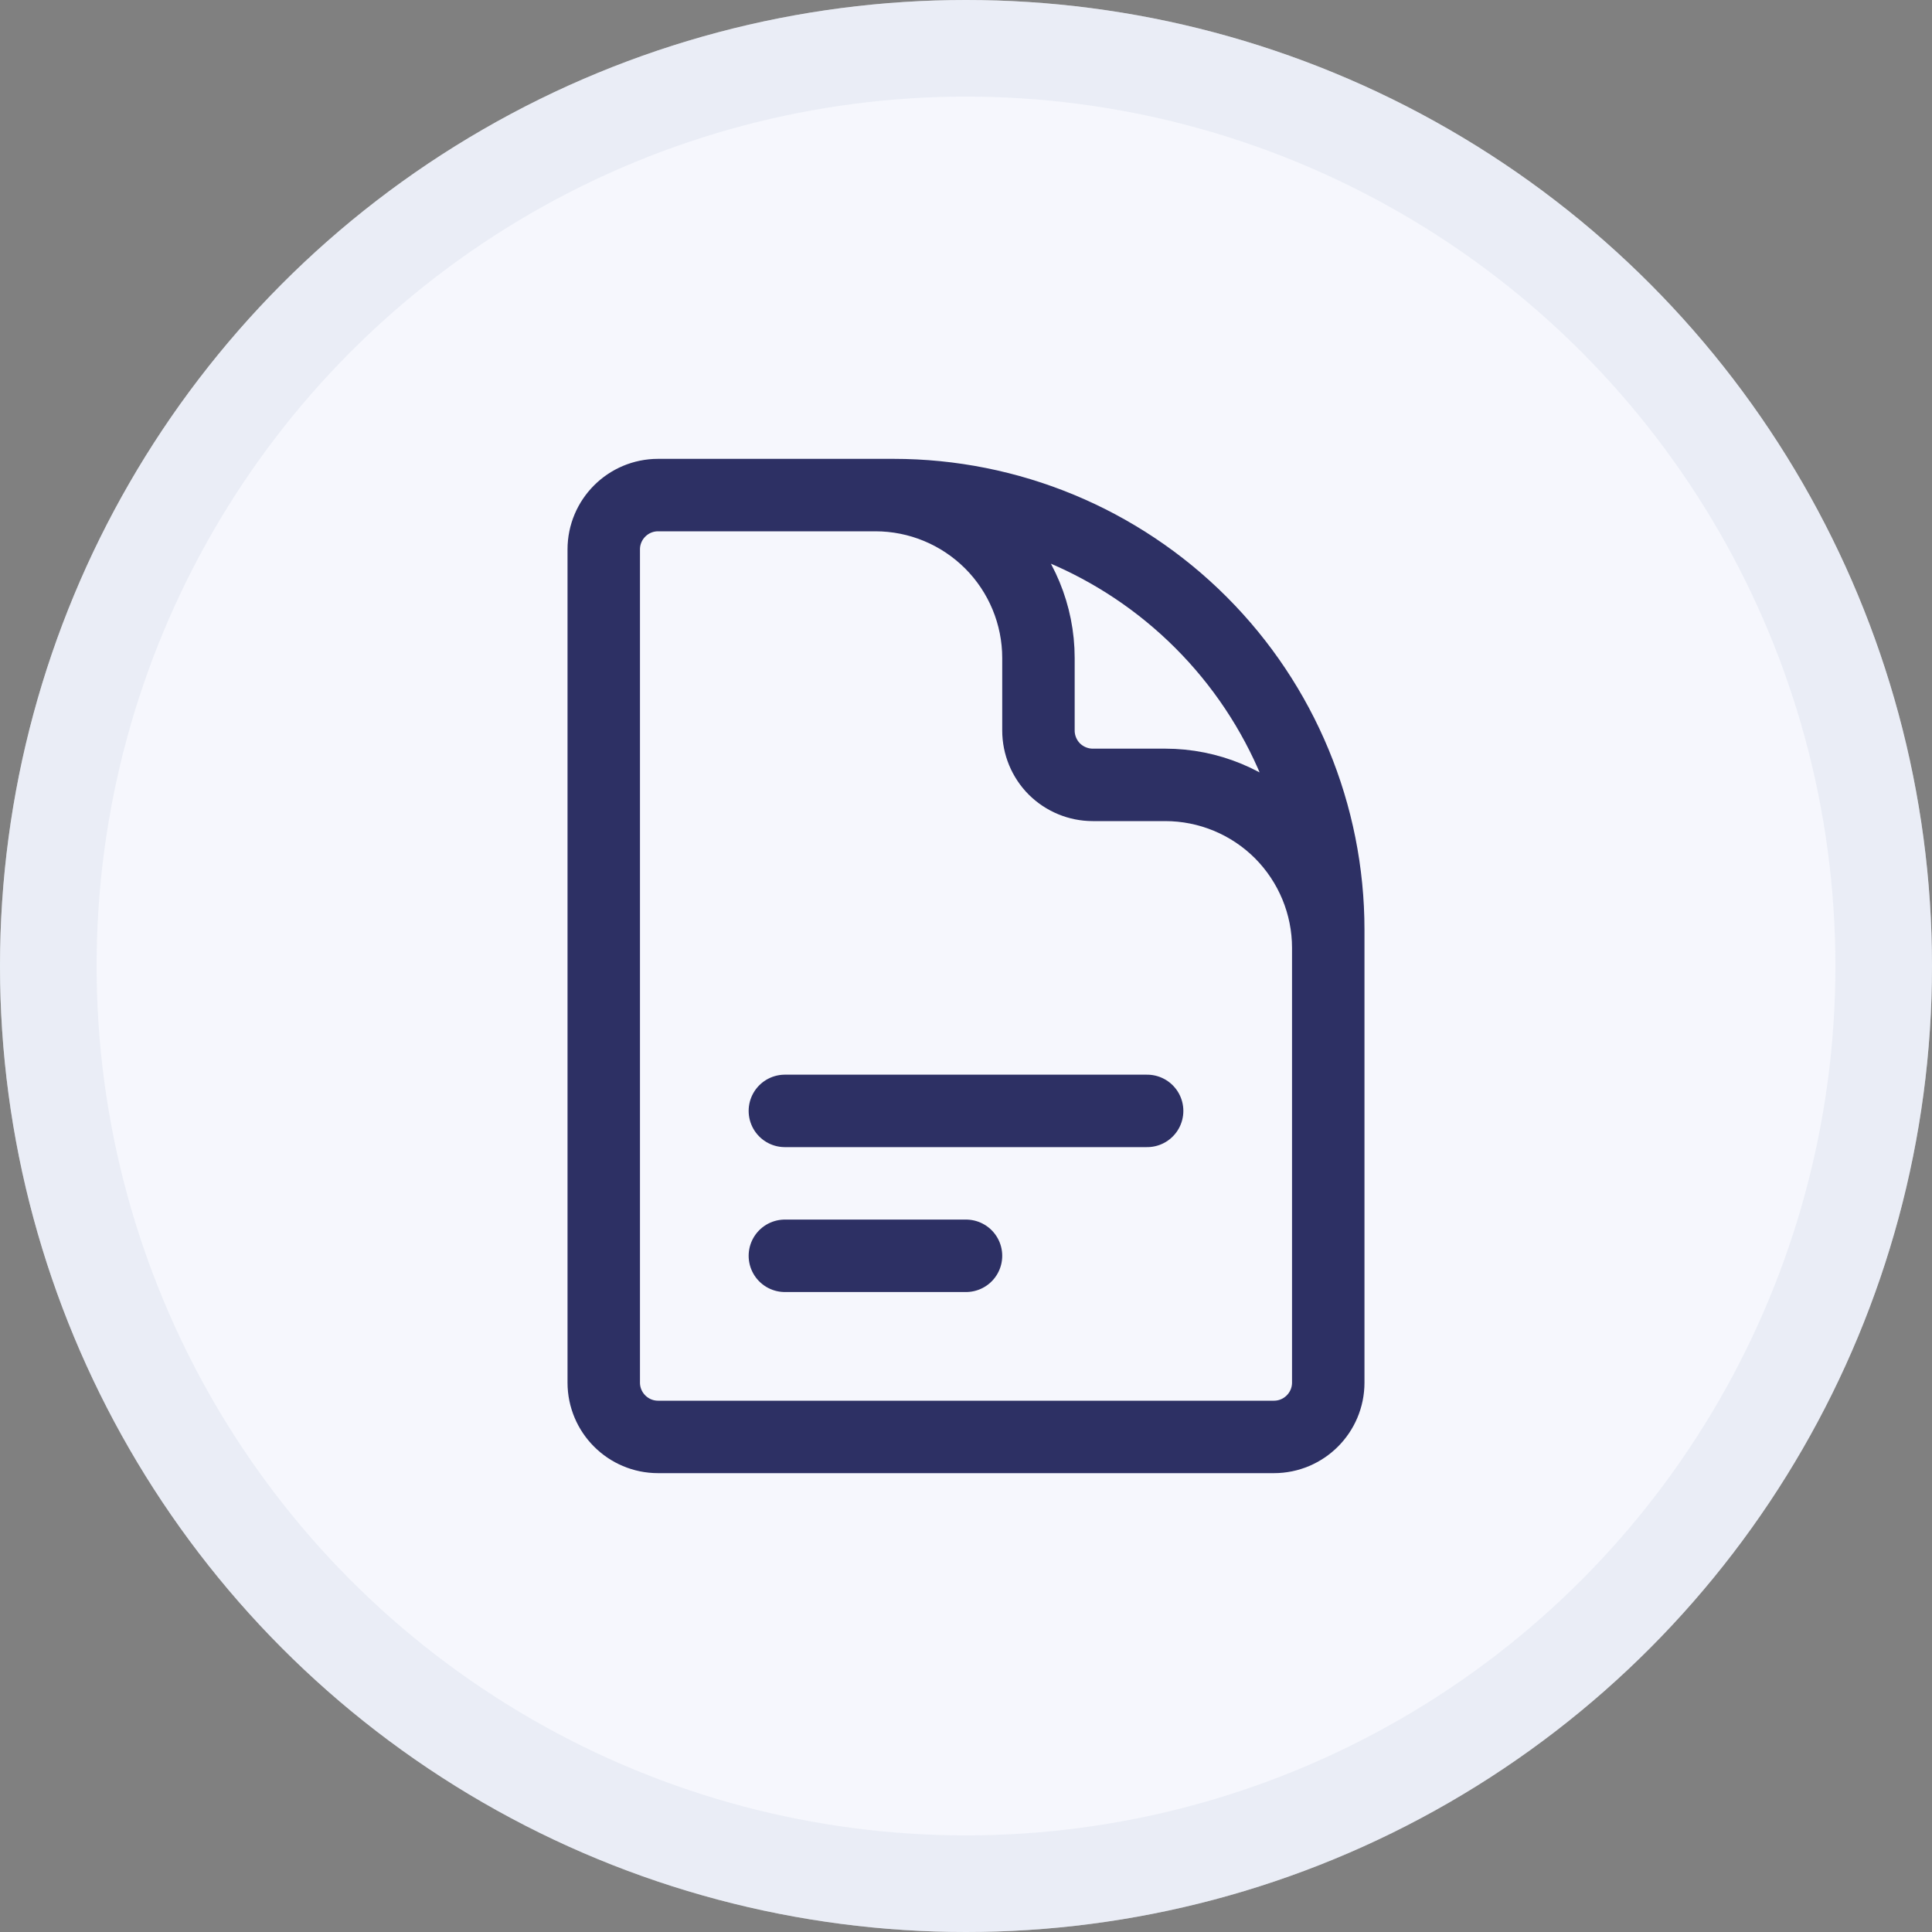
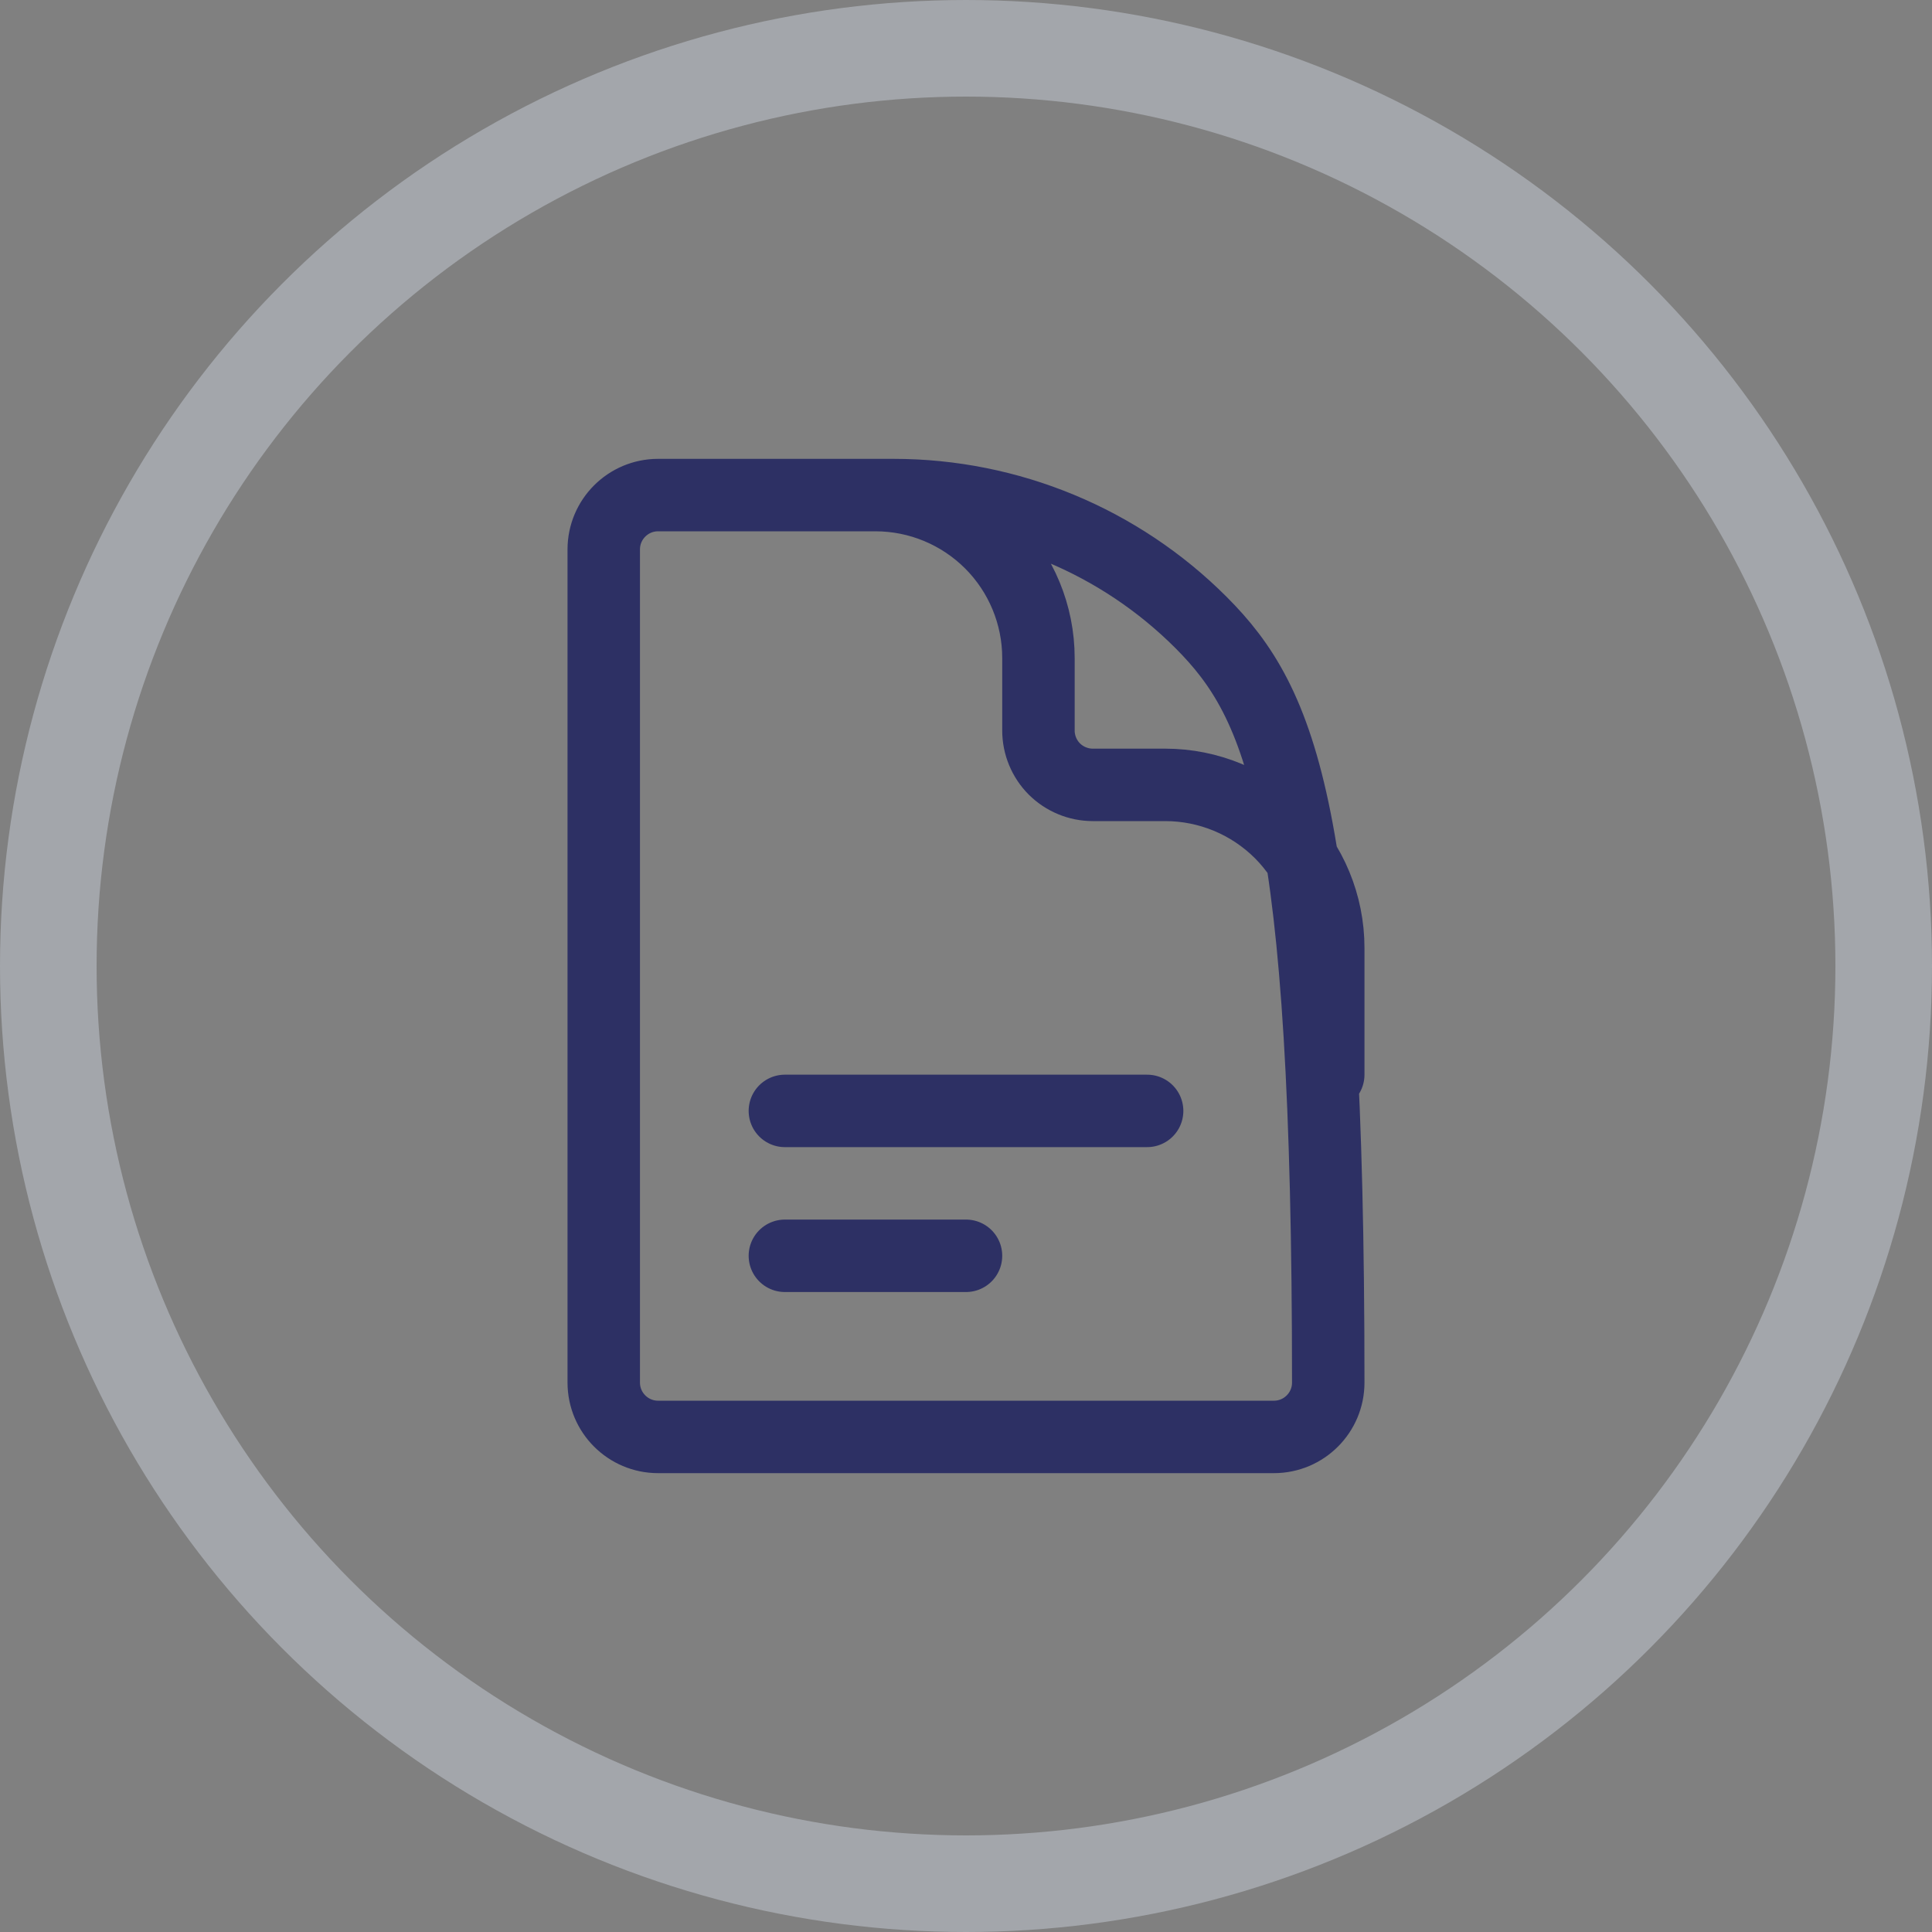
<svg xmlns="http://www.w3.org/2000/svg" width="40" height="40" viewBox="0 0 40 40" fill="none">
  <rect x="0" y="0" width="40" height="40" fill="#808080" stroke="none" />
-   <circle cx="20" cy="20" r="20" fill="#F6F7FD" />
  <circle cx="20" cy="20" r="19" stroke="#D8DEEC" stroke-opacity="0.4" stroke-width="2" />
-   <path d="M27.5 22.25V19.625C27.5 18.73 27.144 17.872 26.512 17.238C25.879 16.606 25.02 16.25 24.125 16.25H22.625C22.327 16.25 22.041 16.131 21.829 15.921C21.619 15.71 21.5 15.423 21.5 15.125V13.625C21.5 12.73 21.144 11.871 20.512 11.239C19.878 10.606 19.02 10.25 18.125 10.25H16.25M16.25 23H23.75M16.25 26H20M18.5 10.25H13.625C13.004 10.25 12.5 10.754 12.5 11.375V28.625C12.5 29.246 13.004 29.75 13.625 29.75H26.375C26.996 29.75 27.5 29.246 27.5 28.625V19.25C27.5 16.863 26.552 14.574 24.864 12.886C23.176 11.198 20.887 10.25 18.5 10.25V10.25Z" stroke="#2D3064" stroke-width="1.5" stroke-linecap="round" stroke-linejoin="round" />
+   <path d="M27.5 22.25V19.625C27.5 18.73 27.144 17.872 26.512 17.238C25.879 16.606 25.02 16.25 24.125 16.25H22.625C22.327 16.25 22.041 16.131 21.829 15.921C21.619 15.71 21.5 15.423 21.5 15.125V13.625C21.5 12.73 21.144 11.871 20.512 11.239C19.878 10.606 19.02 10.25 18.125 10.25H16.25M16.25 23H23.75M16.25 26H20M18.5 10.25H13.625C13.004 10.25 12.5 10.754 12.5 11.375V28.625C12.5 29.246 13.004 29.75 13.625 29.75H26.375C26.996 29.75 27.5 29.246 27.5 28.625C27.5 16.863 26.552 14.574 24.864 12.886C23.176 11.198 20.887 10.25 18.5 10.25V10.25Z" stroke="#2D3064" stroke-width="1.5" stroke-linecap="round" stroke-linejoin="round" />
</svg>